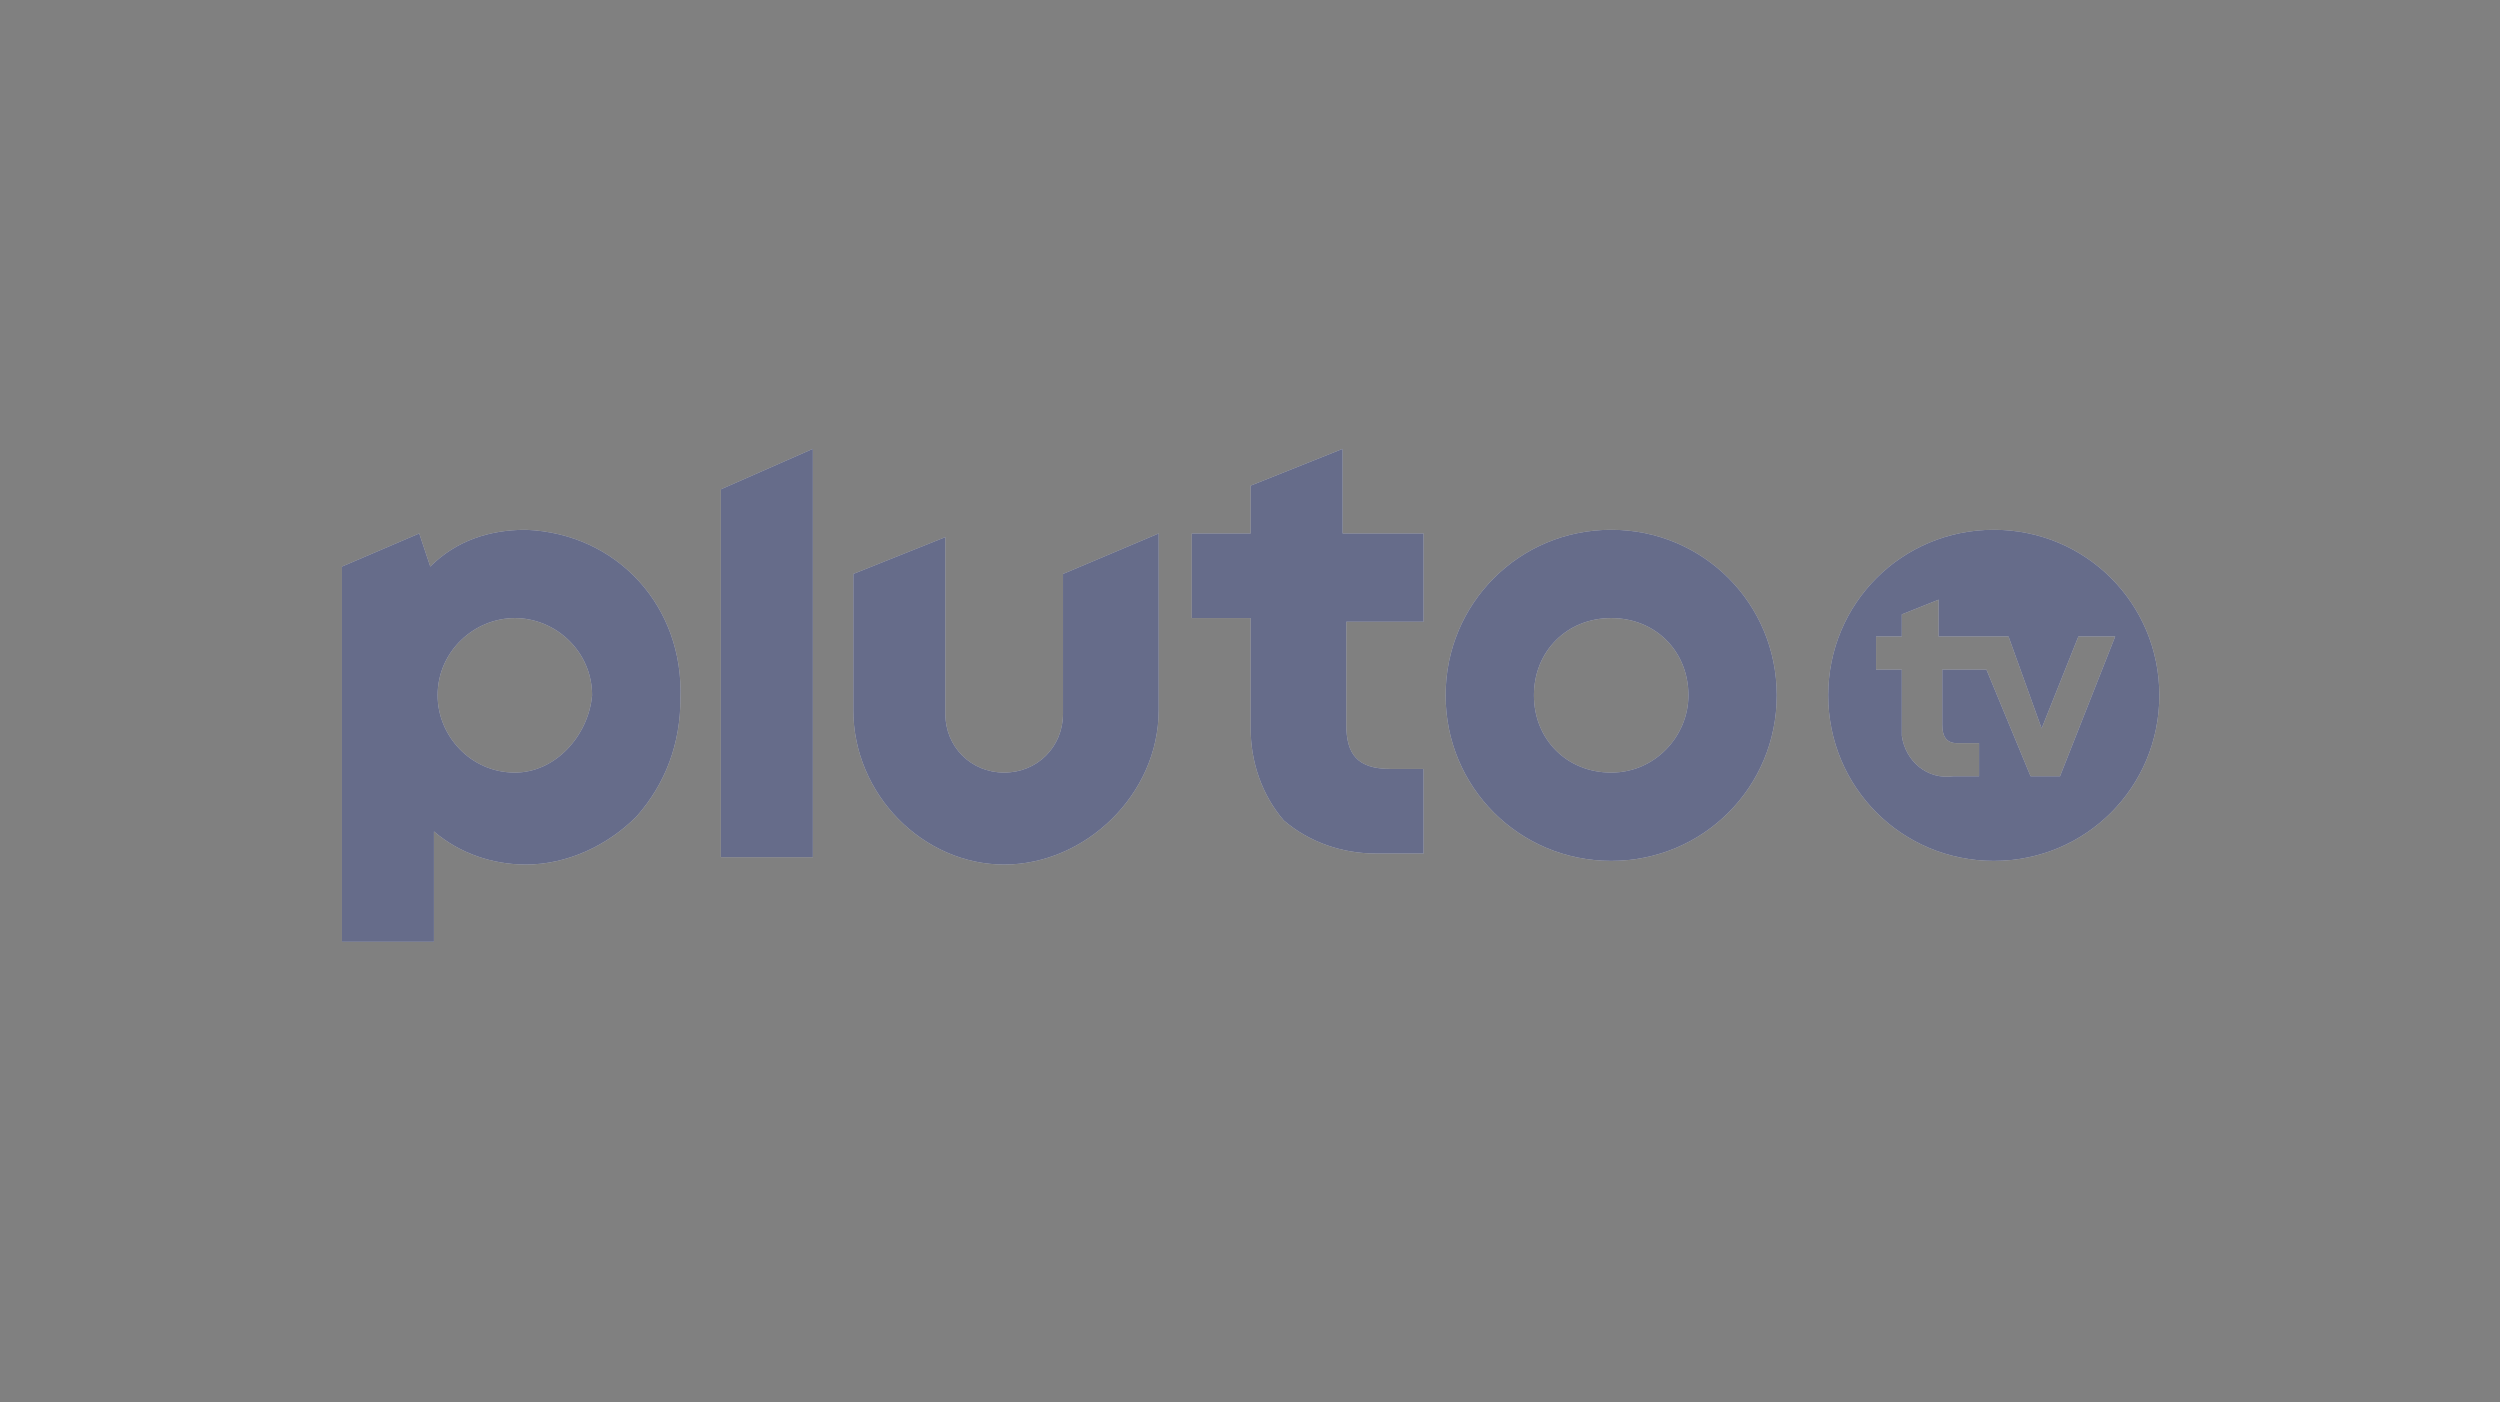
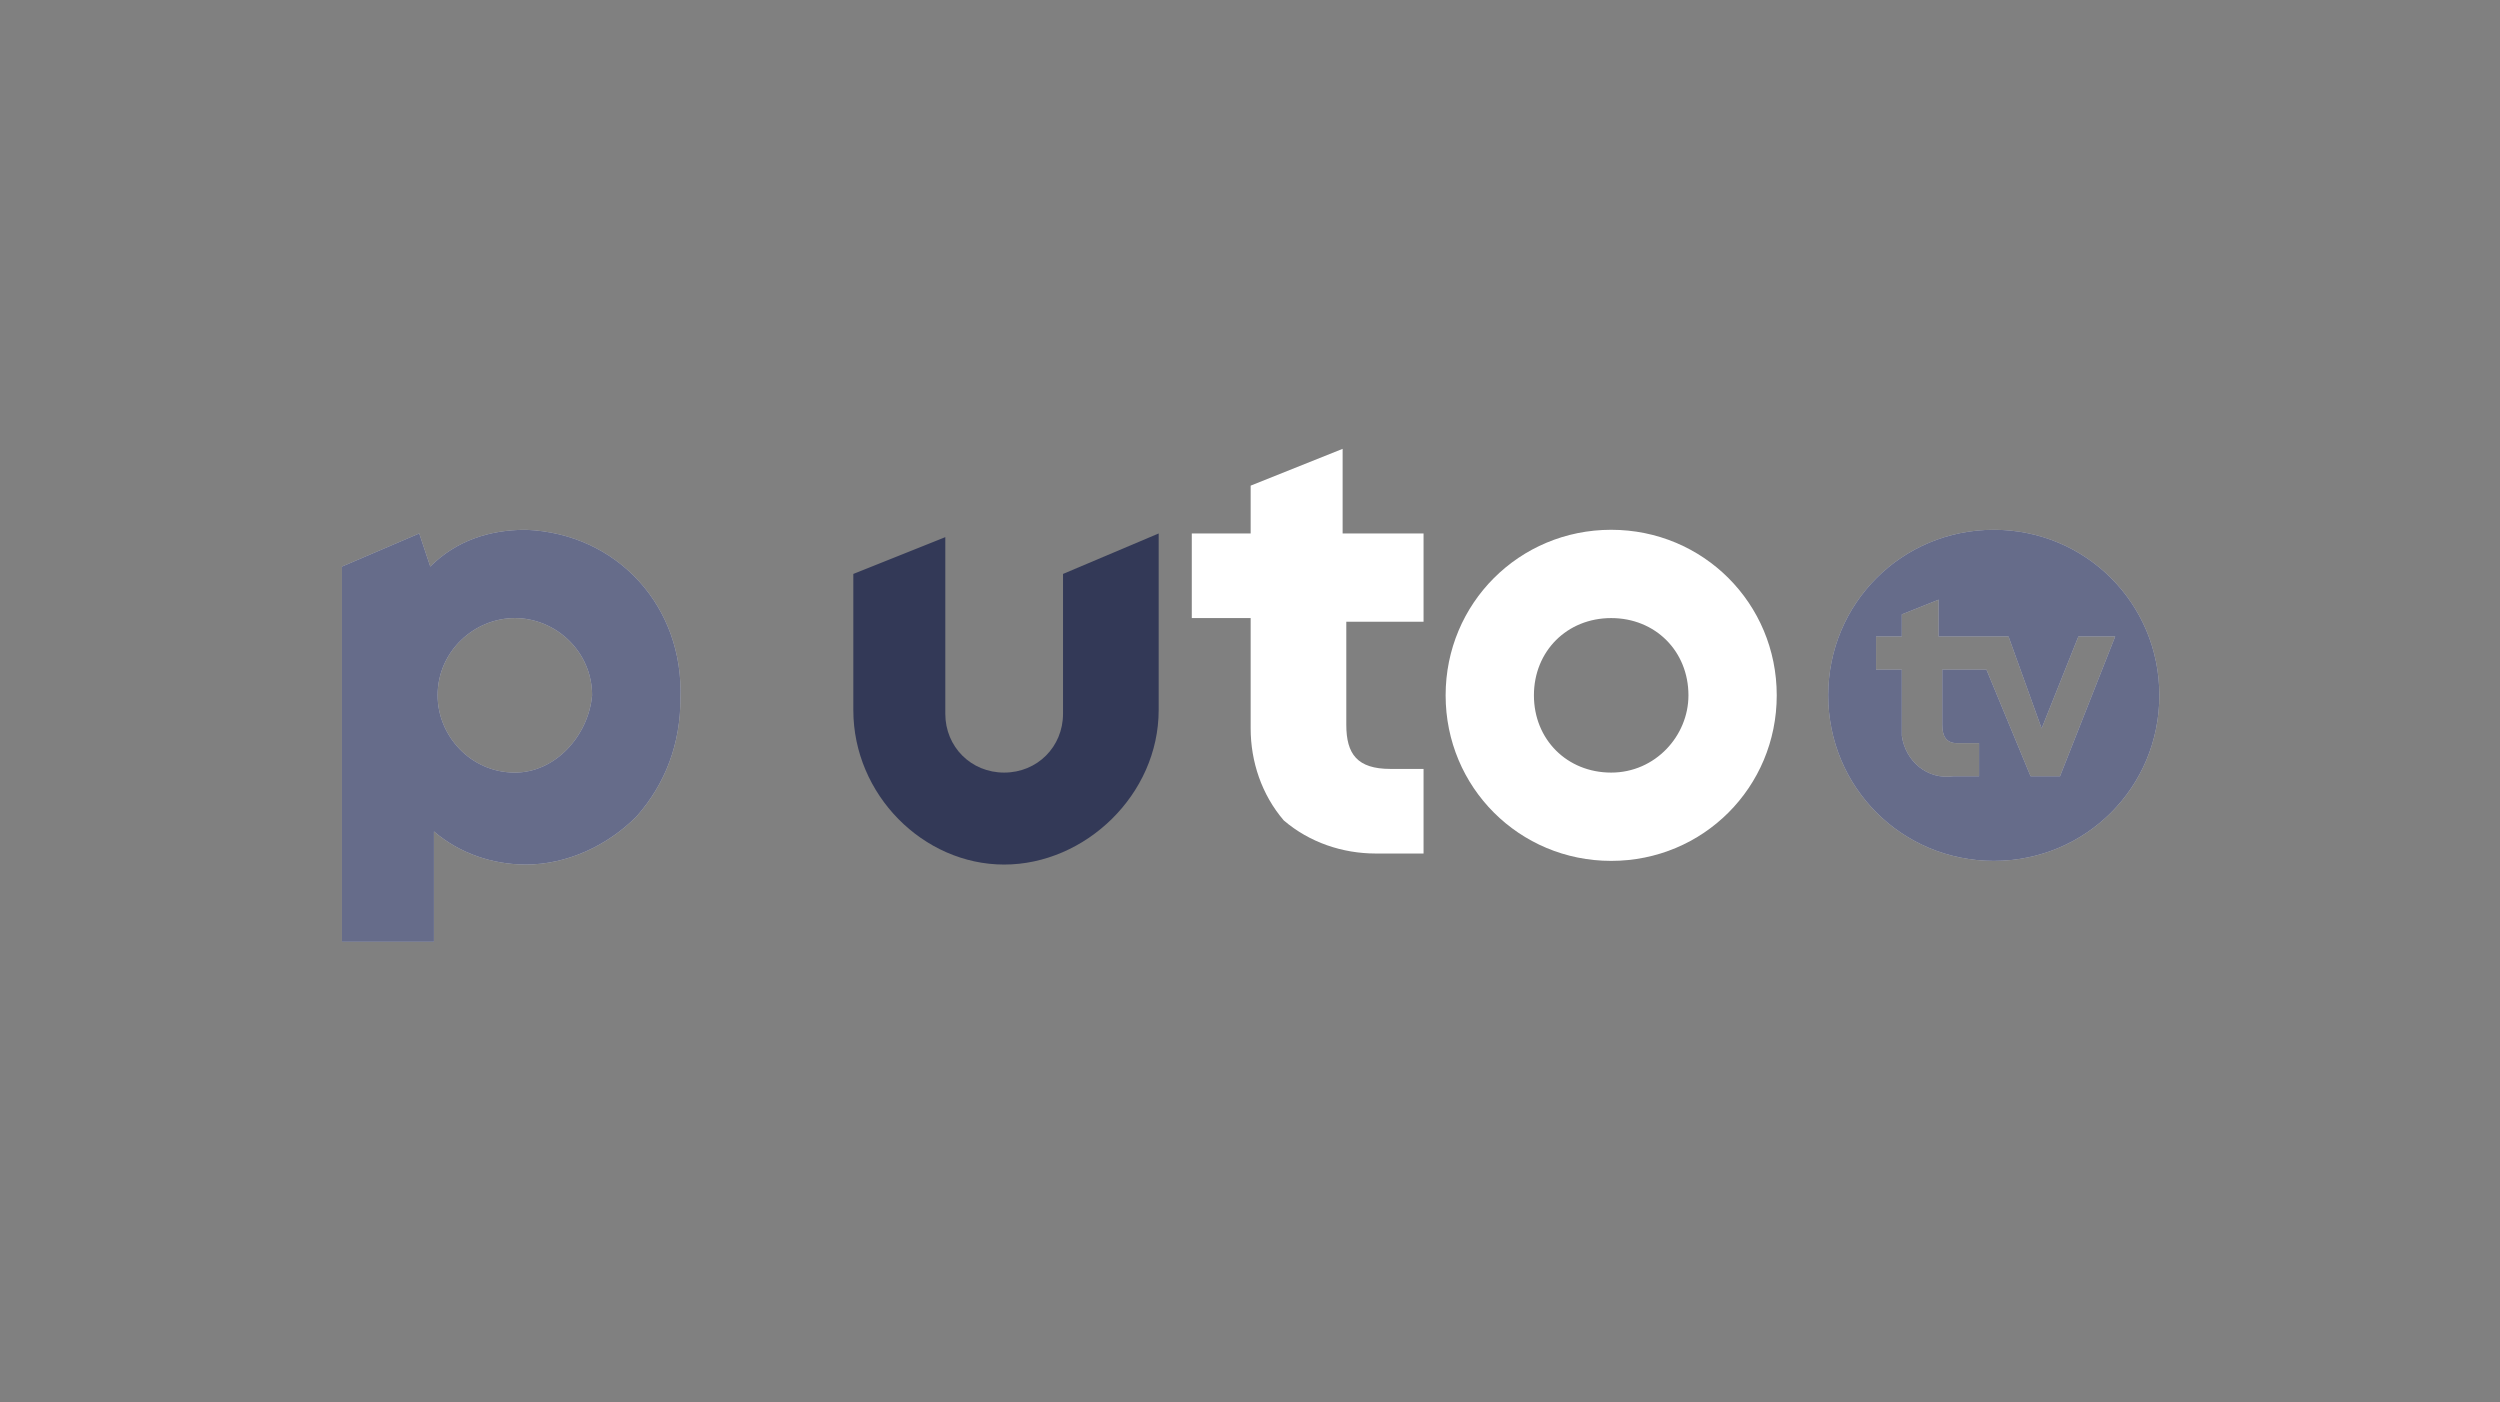
<svg xmlns="http://www.w3.org/2000/svg" width="164" height="92" viewBox="0 0 164 92" fill="none">
  <rect x="0" y="0" width="164" height="92" fill="#808080" stroke="none" />
  <path d="M105.694 34.754C99.66 34.754 94.833 39.58 94.833 45.614C94.833 51.647 99.66 56.474 105.694 56.474C111.727 56.474 116.554 51.647 116.554 45.614C116.554 39.58 111.727 34.754 105.694 34.754ZM105.694 50.682C102.798 50.682 100.625 48.51 100.625 45.614C100.625 42.718 102.798 40.546 105.694 40.546C108.59 40.546 110.762 42.718 110.762 45.614C110.762 48.269 108.59 50.682 105.694 50.682Z" fill="white" />
-   <path d="M105.694 34.754C99.66 34.754 94.833 39.58 94.833 45.614C94.833 51.647 99.66 56.474 105.694 56.474C111.727 56.474 116.554 51.647 116.554 45.614C116.554 39.58 111.727 34.754 105.694 34.754ZM105.694 50.682C102.798 50.682 100.625 48.51 100.625 45.614C100.625 42.718 102.798 40.546 105.694 40.546C108.59 40.546 110.762 42.718 110.762 45.614C110.762 48.269 108.59 50.682 105.694 50.682Z" fill="#000a3c" fill-opacity="0.6" />
  <path d="M93.385 40.787V34.995H88.076V29.444L82.043 31.858V34.995H78.181V40.546H82.043V47.786C82.043 49.958 82.767 52.13 84.215 53.819C85.904 55.267 88.076 55.991 90.248 55.991H93.385V50.441H91.213C89.041 50.441 88.317 49.475 88.317 47.544V40.787H93.385Z" fill="white" />
-   <path d="M93.385 40.787V34.995H88.076V29.444L82.043 31.858V34.995H78.181V40.546H82.043V47.786C82.043 49.958 82.767 52.13 84.215 53.819C85.904 55.267 88.076 55.991 90.248 55.991H93.385V50.441H91.213C89.041 50.441 88.317 49.475 88.317 47.544V40.787H93.385Z" fill="#000a3c" fill-opacity="0.6" />
-   <path d="M69.734 37.65V46.821C69.734 48.993 68.045 50.682 65.873 50.682C63.701 50.682 62.012 48.993 62.012 46.821V35.236L55.978 37.65V46.579C55.978 52.13 60.564 56.715 65.873 56.715C71.183 56.715 76.009 52.13 76.009 46.579V34.995L69.734 37.65Z" fill="white" />
  <path d="M69.734 37.65V46.821C69.734 48.993 68.045 50.682 65.873 50.682C63.701 50.682 62.012 48.993 62.012 46.821V35.236L55.978 37.65V46.579C55.978 52.13 60.564 56.715 65.873 56.715C71.183 56.715 76.009 52.13 76.009 46.579V34.995L69.734 37.65Z" fill="#000a3c" fill-opacity="0.6" />
-   <path d="M47.29 32.099V56.233H53.324V29.444L47.29 32.099Z" fill="white" />
-   <path d="M47.29 32.099V56.233H53.324V29.444L47.29 32.099Z" fill="#000a3c" fill-opacity="0.6" />
  <path d="M34.499 34.754C32.086 34.754 29.914 35.478 28.225 37.167L27.501 34.995L22.433 37.167V61.783H28.466V54.543C30.155 55.991 32.327 56.715 34.499 56.715C37.154 56.715 39.809 55.509 41.739 53.578C43.67 51.406 44.636 48.751 44.636 45.855C44.877 39.822 40.533 34.995 34.499 34.754C34.741 34.754 34.741 34.754 34.499 34.754ZM33.775 50.682C30.879 50.682 28.707 48.269 28.707 45.614C28.707 42.718 31.121 40.546 33.775 40.546C36.43 40.546 38.843 42.718 38.843 45.614C38.602 48.269 36.43 50.682 33.775 50.682Z" fill="white" />
  <path d="M34.499 34.754C32.086 34.754 29.914 35.478 28.225 37.167L27.501 34.995L22.433 37.167V61.783H28.466V54.543C30.155 55.991 32.327 56.715 34.499 56.715C37.154 56.715 39.809 55.509 41.739 53.578C43.67 51.406 44.636 48.751 44.636 45.855C44.877 39.822 40.533 34.995 34.499 34.754C34.741 34.754 34.741 34.754 34.499 34.754ZM33.775 50.682C30.879 50.682 28.707 48.269 28.707 45.614C28.707 42.718 31.121 40.546 33.775 40.546C36.43 40.546 38.843 42.718 38.843 45.614C38.602 48.269 36.43 50.682 33.775 50.682Z" fill="#000a3c" fill-opacity="0.6" />
  <path d="M130.792 34.754C124.759 34.754 119.932 39.58 119.932 45.614C119.932 51.647 124.759 56.474 130.792 56.474C136.826 56.474 141.653 51.647 141.653 45.614C141.653 39.58 136.826 34.754 130.792 34.754ZM135.137 50.923H133.206L130.31 43.925H127.414V47.544C127.414 48.269 127.655 48.751 128.379 48.751H129.827V50.923H128.138C126.448 51.165 125 49.958 124.759 48.269C124.759 48.027 124.759 48.027 124.759 47.786V43.925H123.07V41.752H124.759V40.304L127.172 39.339V41.752H131.758L133.93 47.786L136.343 41.752H138.757L135.137 50.923Z" fill="white" />
  <path d="M130.792 34.754C124.759 34.754 119.932 39.58 119.932 45.614C119.932 51.647 124.759 56.474 130.792 56.474C136.826 56.474 141.653 51.647 141.653 45.614C141.653 39.58 136.826 34.754 130.792 34.754ZM135.137 50.923H133.206L130.31 43.925H127.414V47.544C127.414 48.269 127.655 48.751 128.379 48.751H129.827V50.923H128.138C126.448 51.165 125 49.958 124.759 48.269C124.759 48.027 124.759 48.027 124.759 47.786V43.925H123.07V41.752H124.759V40.304L127.172 39.339V41.752H131.758L133.93 47.786L136.343 41.752H138.757L135.137 50.923Z" fill="#000a3c" fill-opacity="0.6" />
</svg>